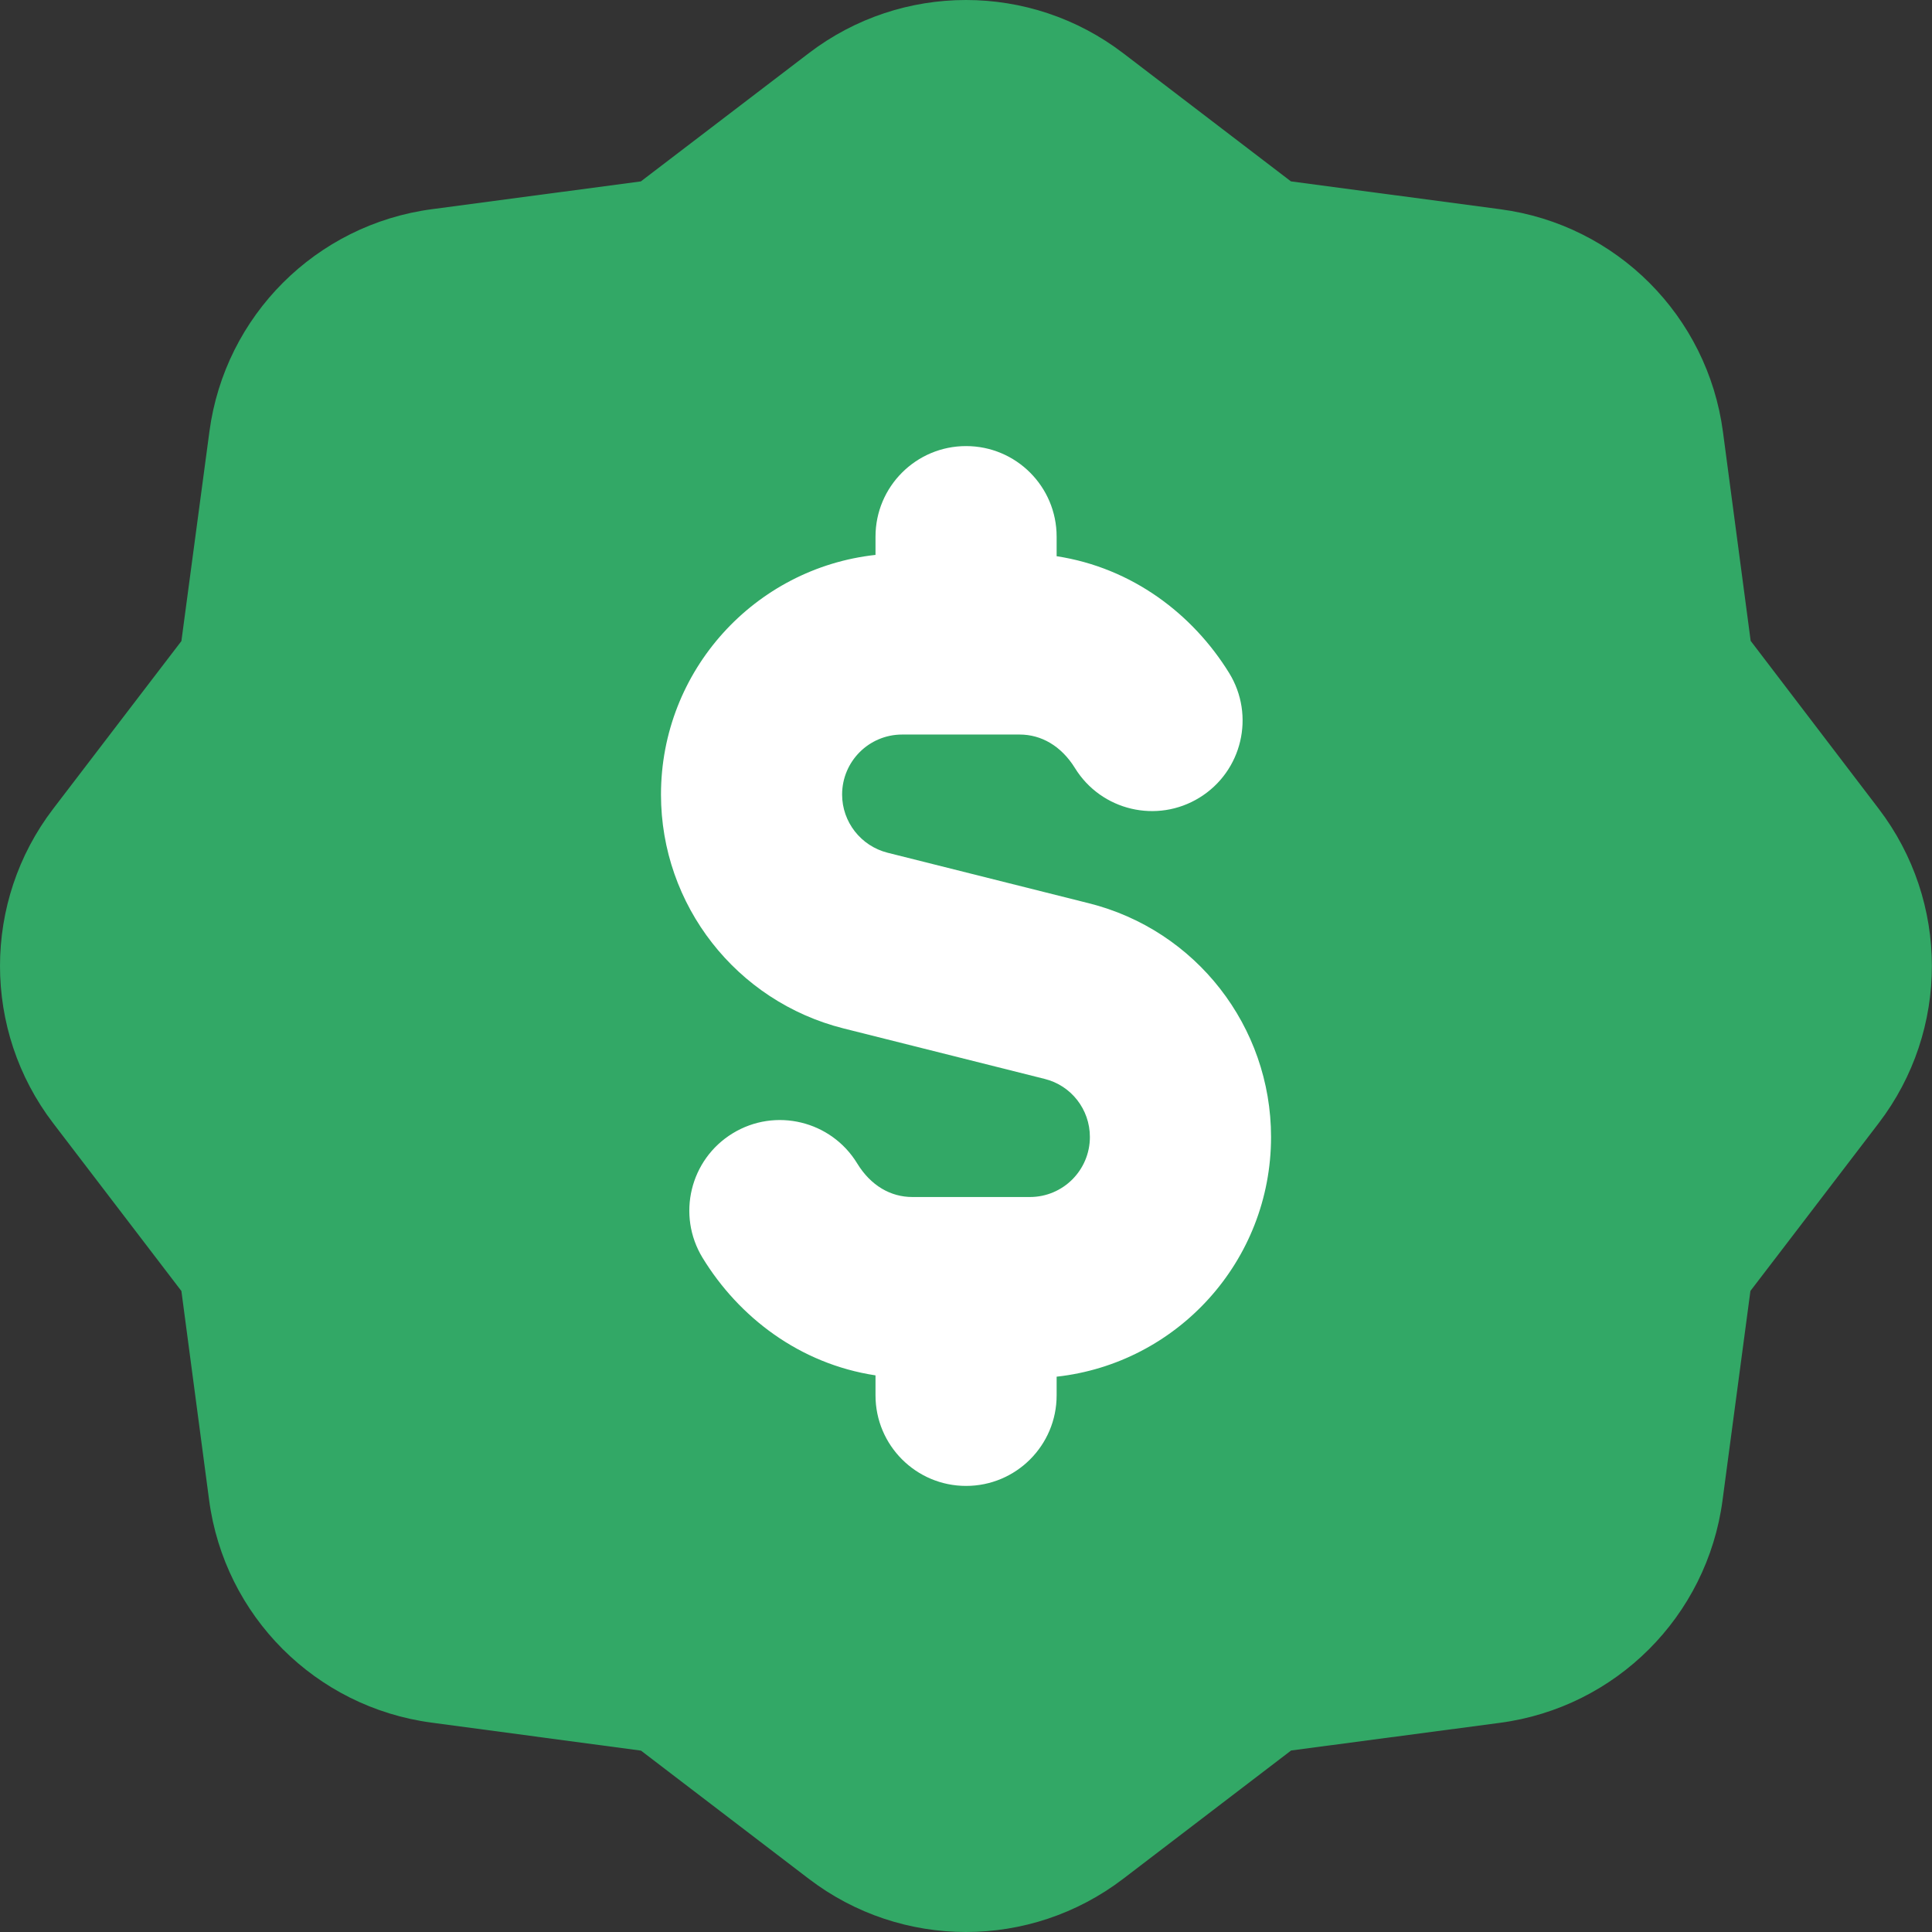
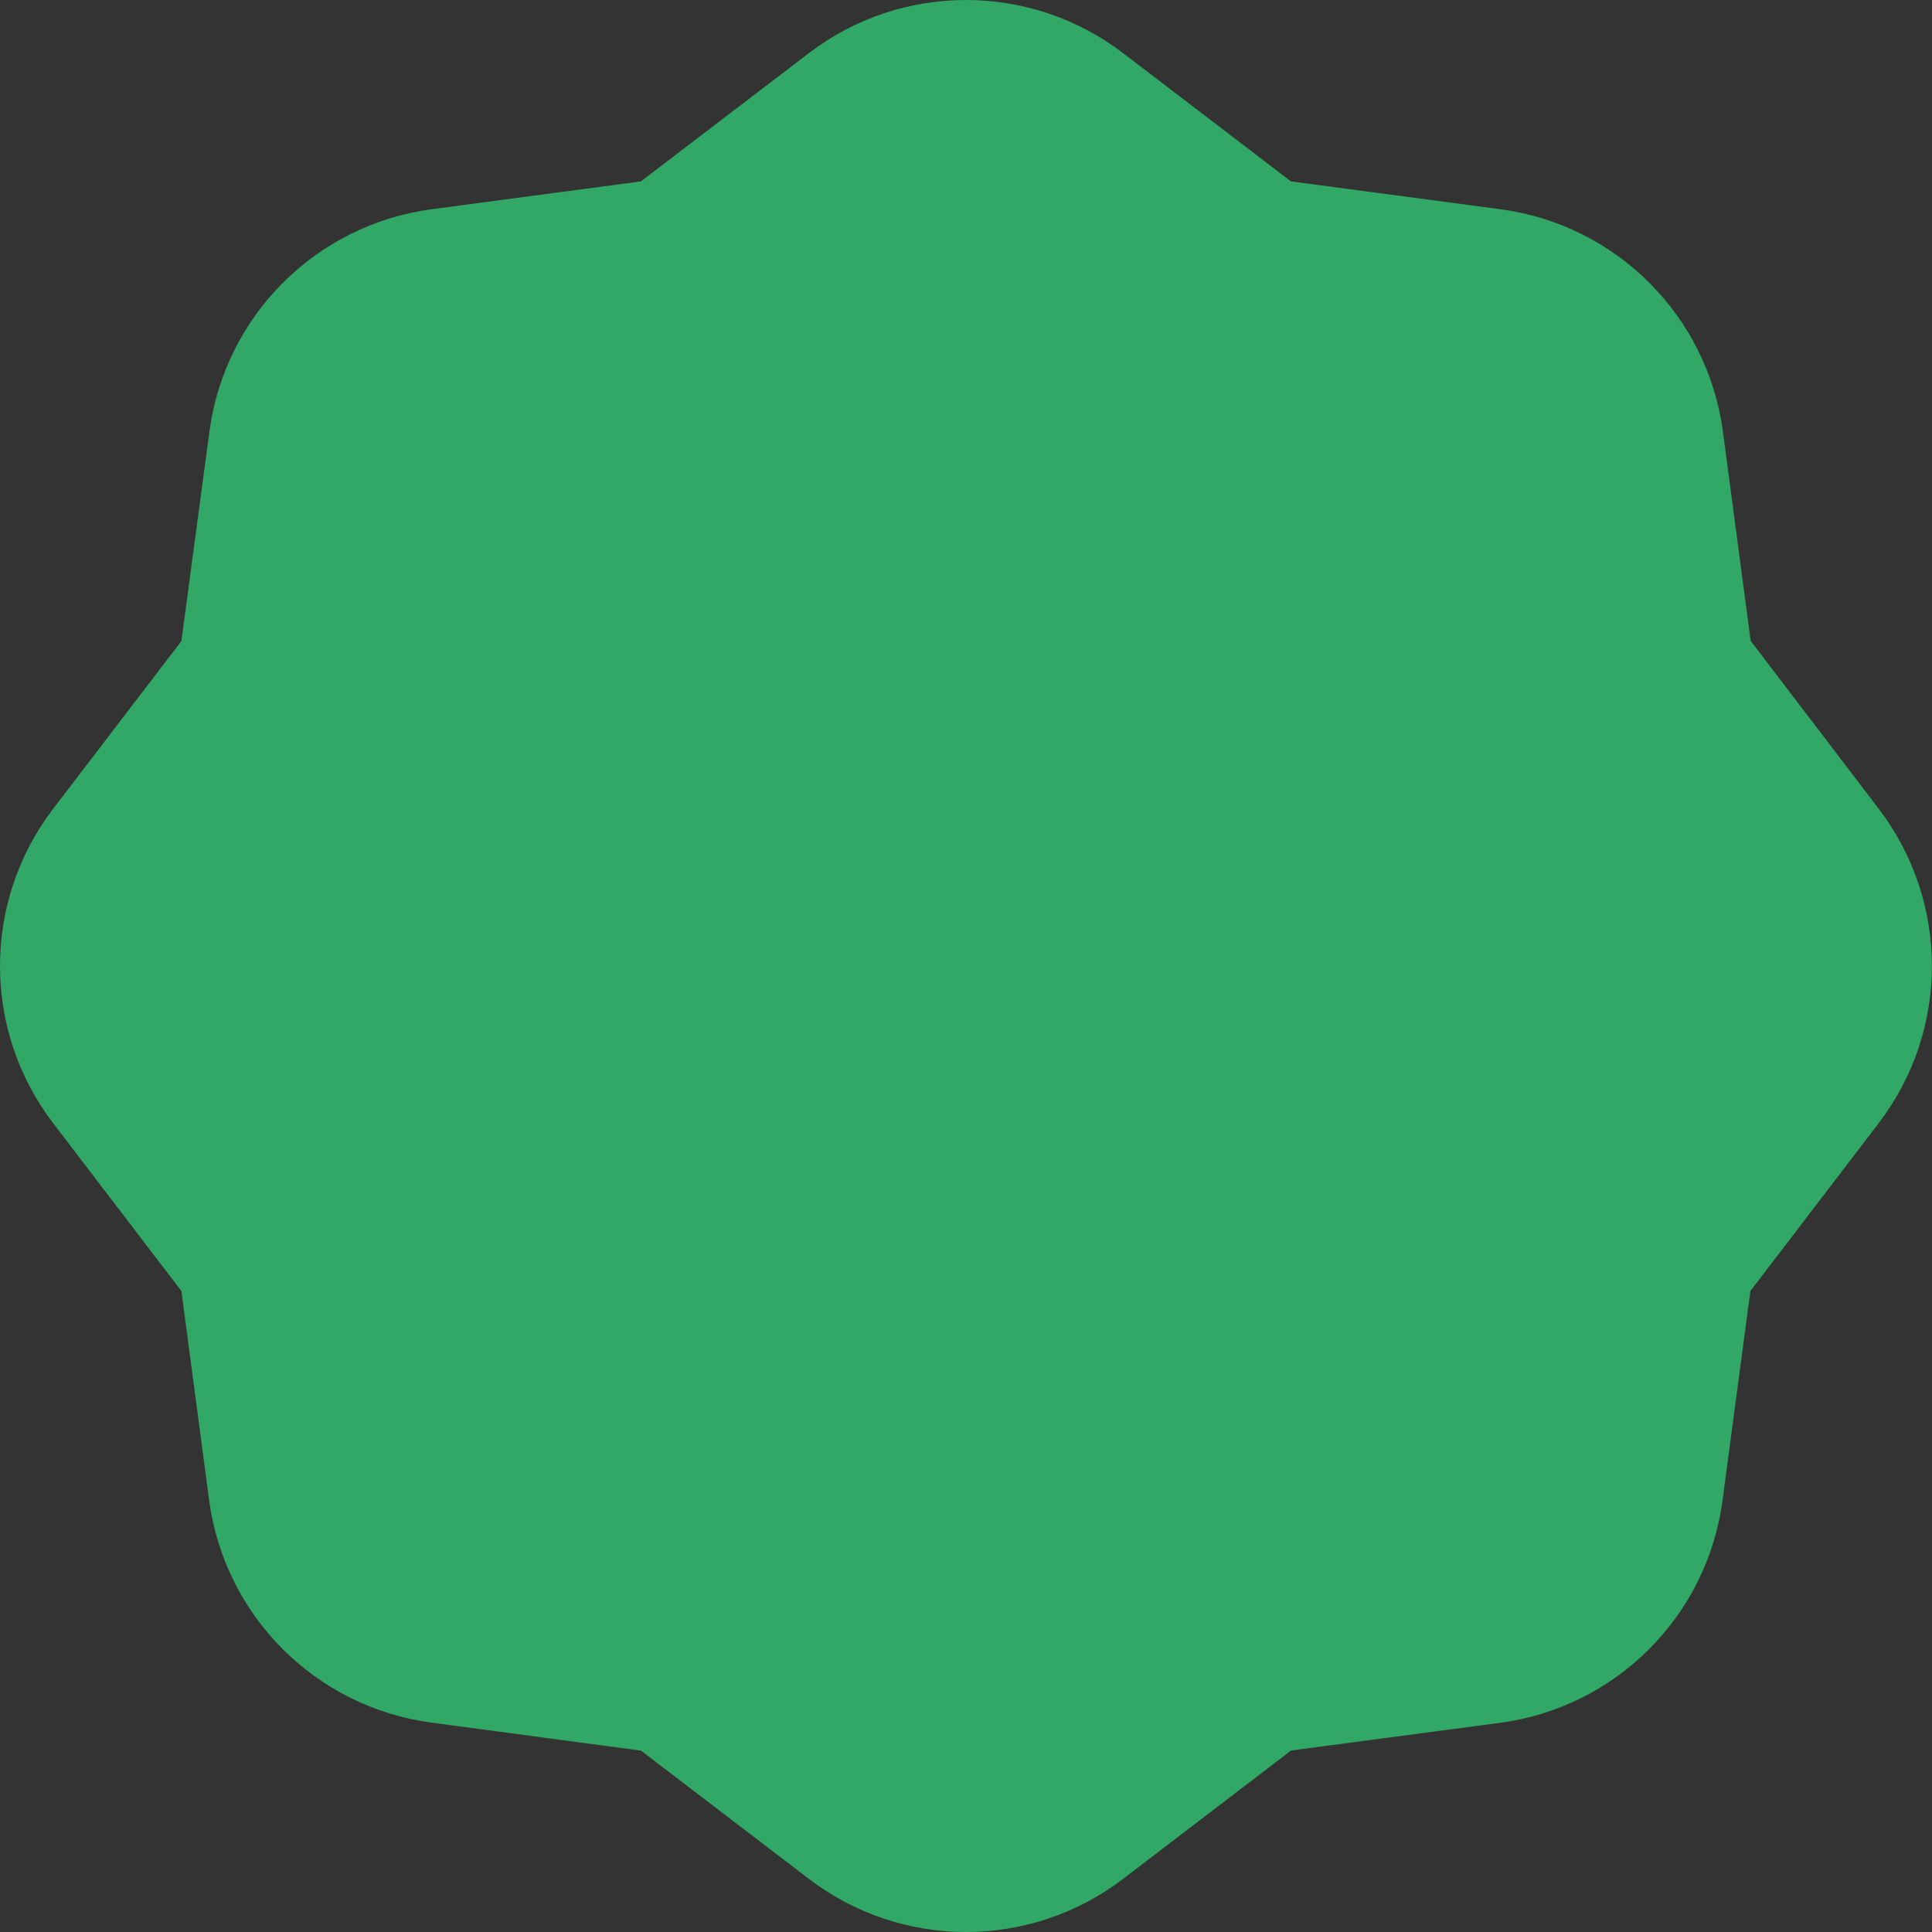
<svg xmlns="http://www.w3.org/2000/svg" width="56" height="56" viewBox="0 0 56 56" fill="none">
  <rect x="0" y="0" width="56" height="56" fill="#333333" stroke="none" />
  <path fill-rule="evenodd" clip-rule="evenodd" d="M1.54 32.555L5.258 37.421L6.061 43.478C6.506 46.838 9.147 49.483 12.507 49.931L18.58 50.743L23.443 54.458C26.134 56.514 29.864 56.514 32.556 54.458L37.422 50.74H37.415L43.476 49.937C46.836 49.492 49.48 46.851 49.928 43.491L50.737 37.418C50.737 37.421 52.617 34.96 54.455 32.555C56.512 29.864 56.509 26.133 54.455 23.442L50.744 18.576L49.941 12.519C49.496 9.159 46.855 6.514 43.495 6.066L37.418 5.257L32.556 1.542C29.864 -0.514 26.134 -0.514 23.443 1.542L18.577 5.257H18.583L12.523 6.063C9.162 6.508 6.518 9.149 6.07 12.509L5.258 18.582C5.258 18.579 3.379 21.04 1.54 23.445C-0.513 26.133 -0.513 29.867 1.54 32.555Z" fill="#32A866" />
-   <path d="M28.002 12.93C29.452 12.93 30.627 14.105 30.627 15.555V16.122C32.818 16.458 34.574 17.802 35.626 19.505C36.387 20.739 36.005 22.356 34.771 23.118C33.538 23.88 31.92 23.497 31.159 22.264C30.759 21.617 30.177 21.291 29.556 21.291H26.149C25.188 21.291 24.409 22.07 24.409 23.031C24.409 23.822 24.95 24.52 25.727 24.717L31.544 26.177L31.548 26.178C34.668 26.954 36.842 29.757 36.842 32.956C36.842 36.555 34.123 39.518 30.627 39.904V40.445C30.627 41.894 29.452 43.07 28.002 43.07C26.553 43.07 25.377 41.894 25.377 40.445V39.866C23.176 39.531 21.416 38.178 20.365 36.459C19.61 35.222 20 33.606 21.237 32.85C22.474 32.094 24.09 32.485 24.846 33.722C25.242 34.371 25.82 34.696 26.445 34.696H29.852C30.813 34.696 31.591 33.917 31.591 32.956C31.591 32.155 31.048 31.463 30.281 31.273L30.273 31.271L24.449 29.809C21.344 29.027 19.159 26.235 19.159 23.031C19.159 19.431 21.88 16.468 25.377 16.084V15.555C25.377 14.105 26.553 12.93 28.002 12.93Z" fill="white" />
</svg>